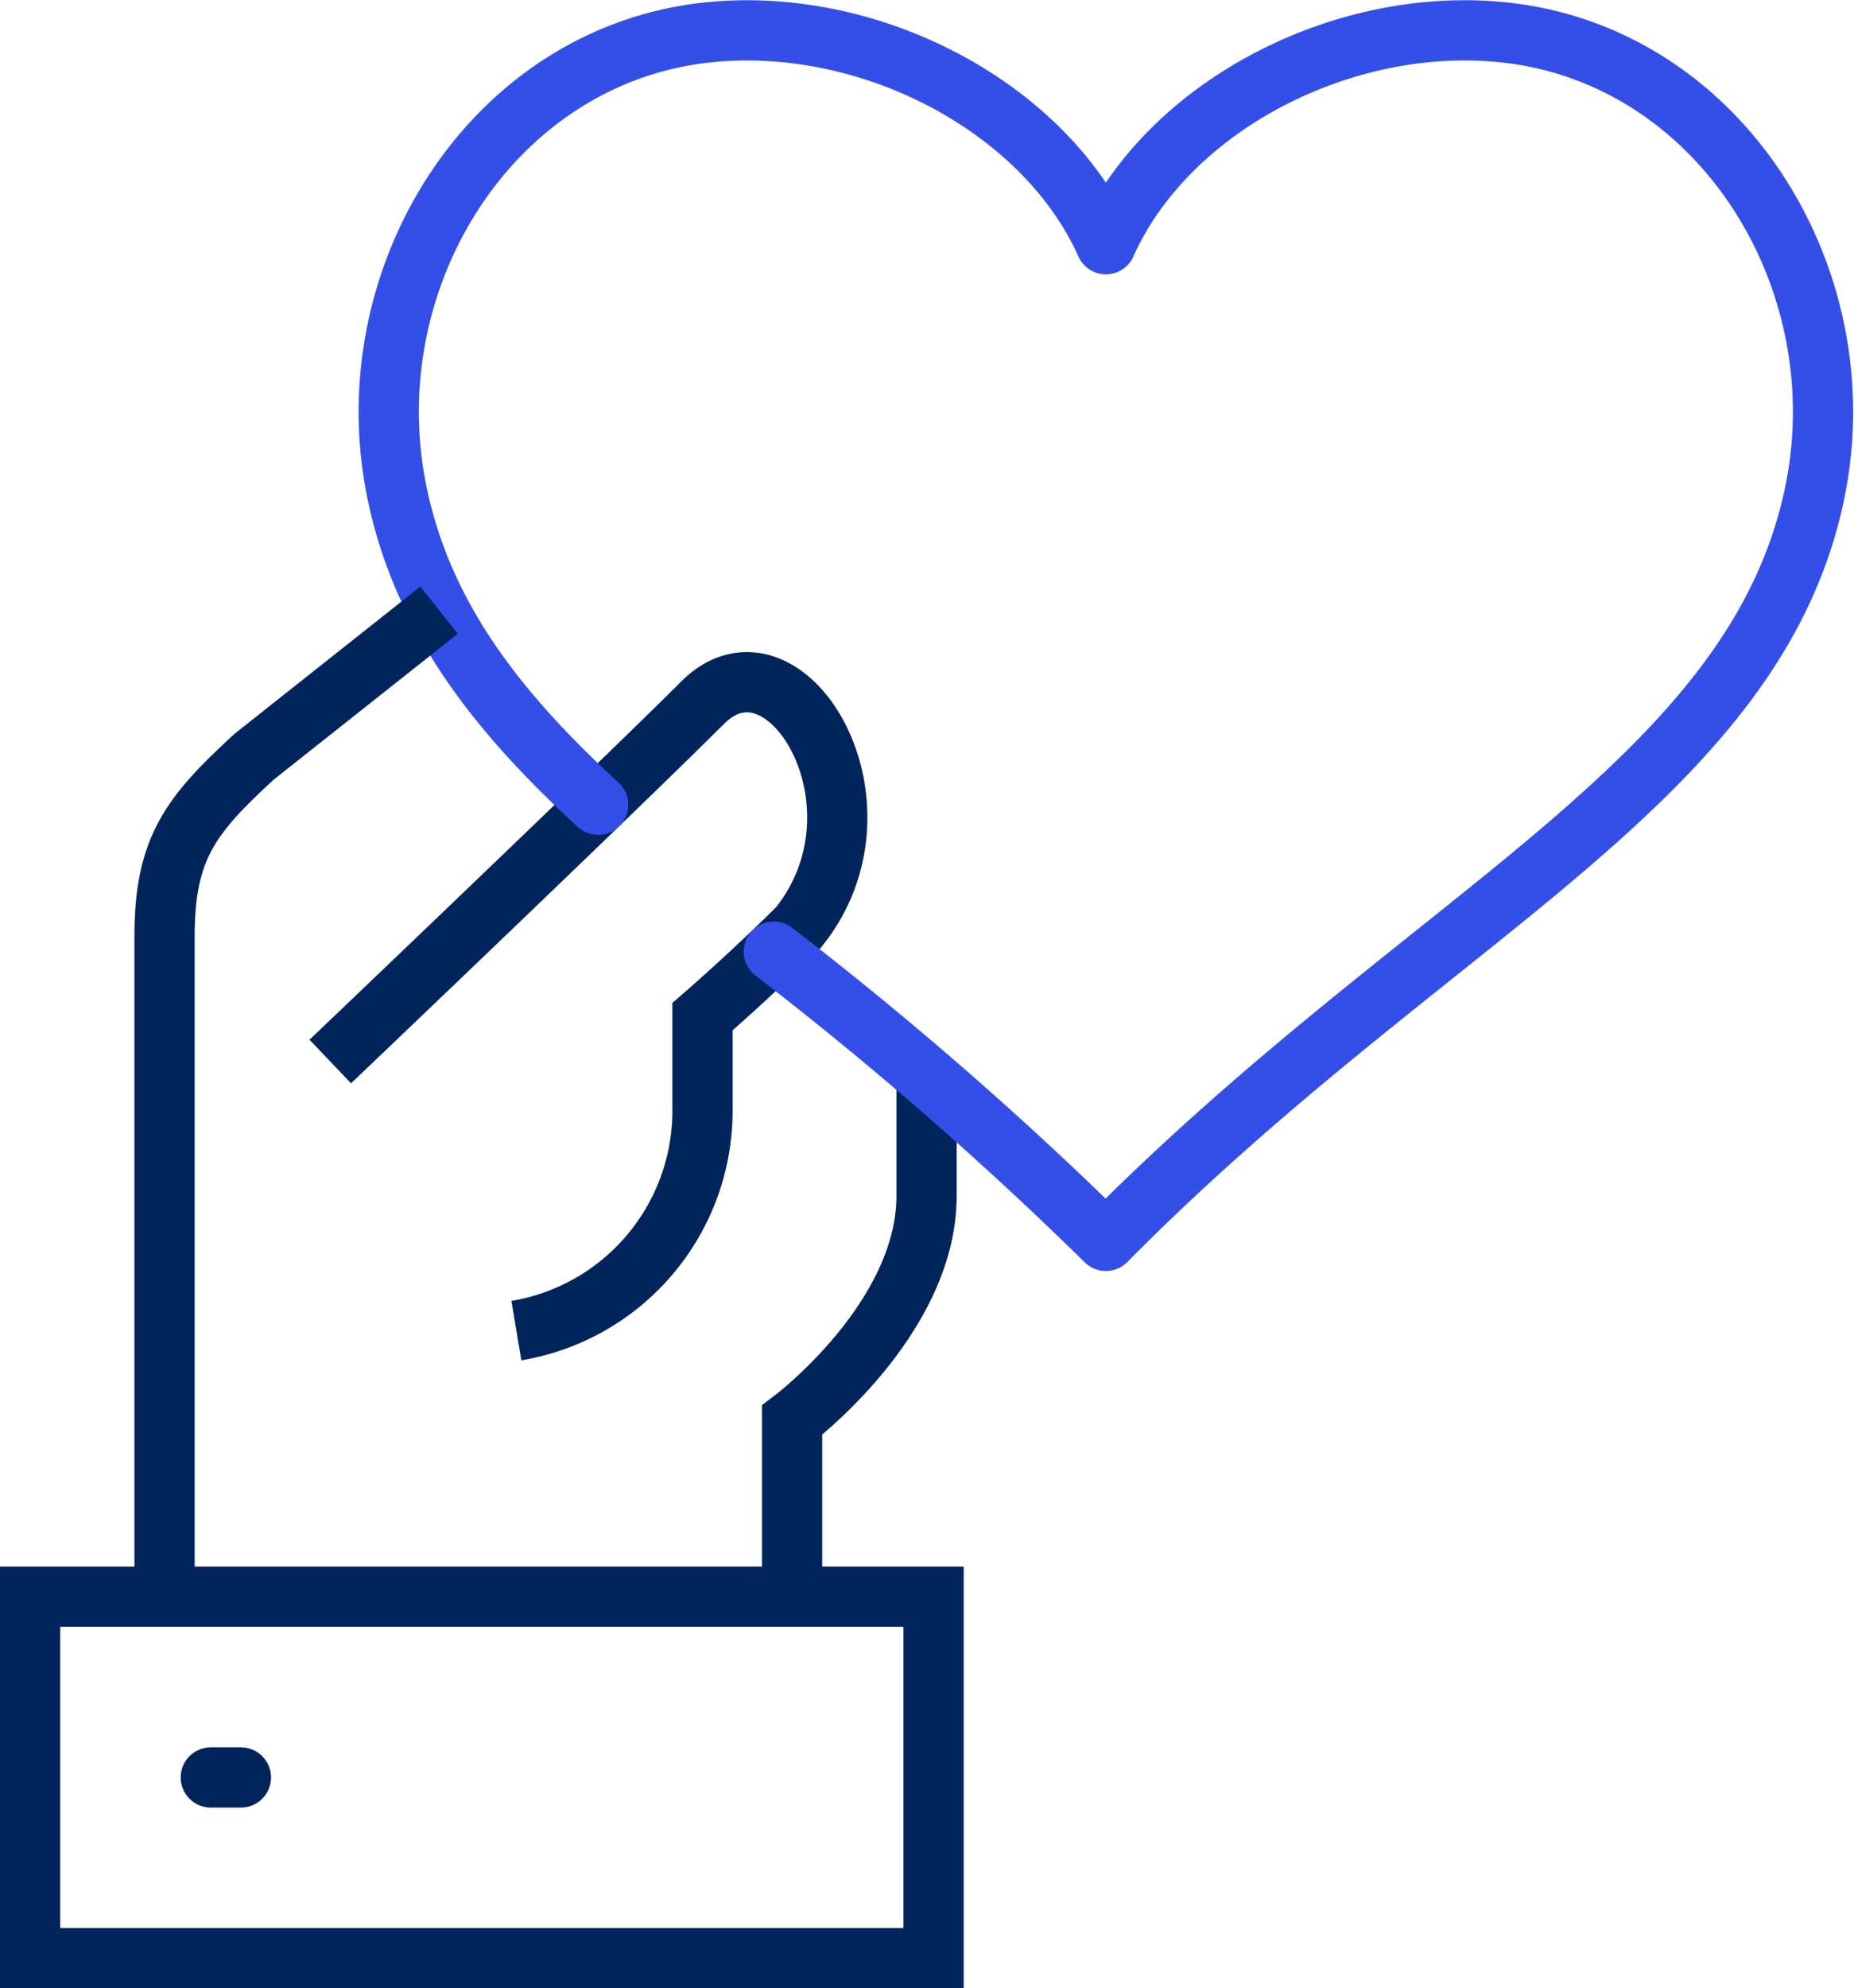
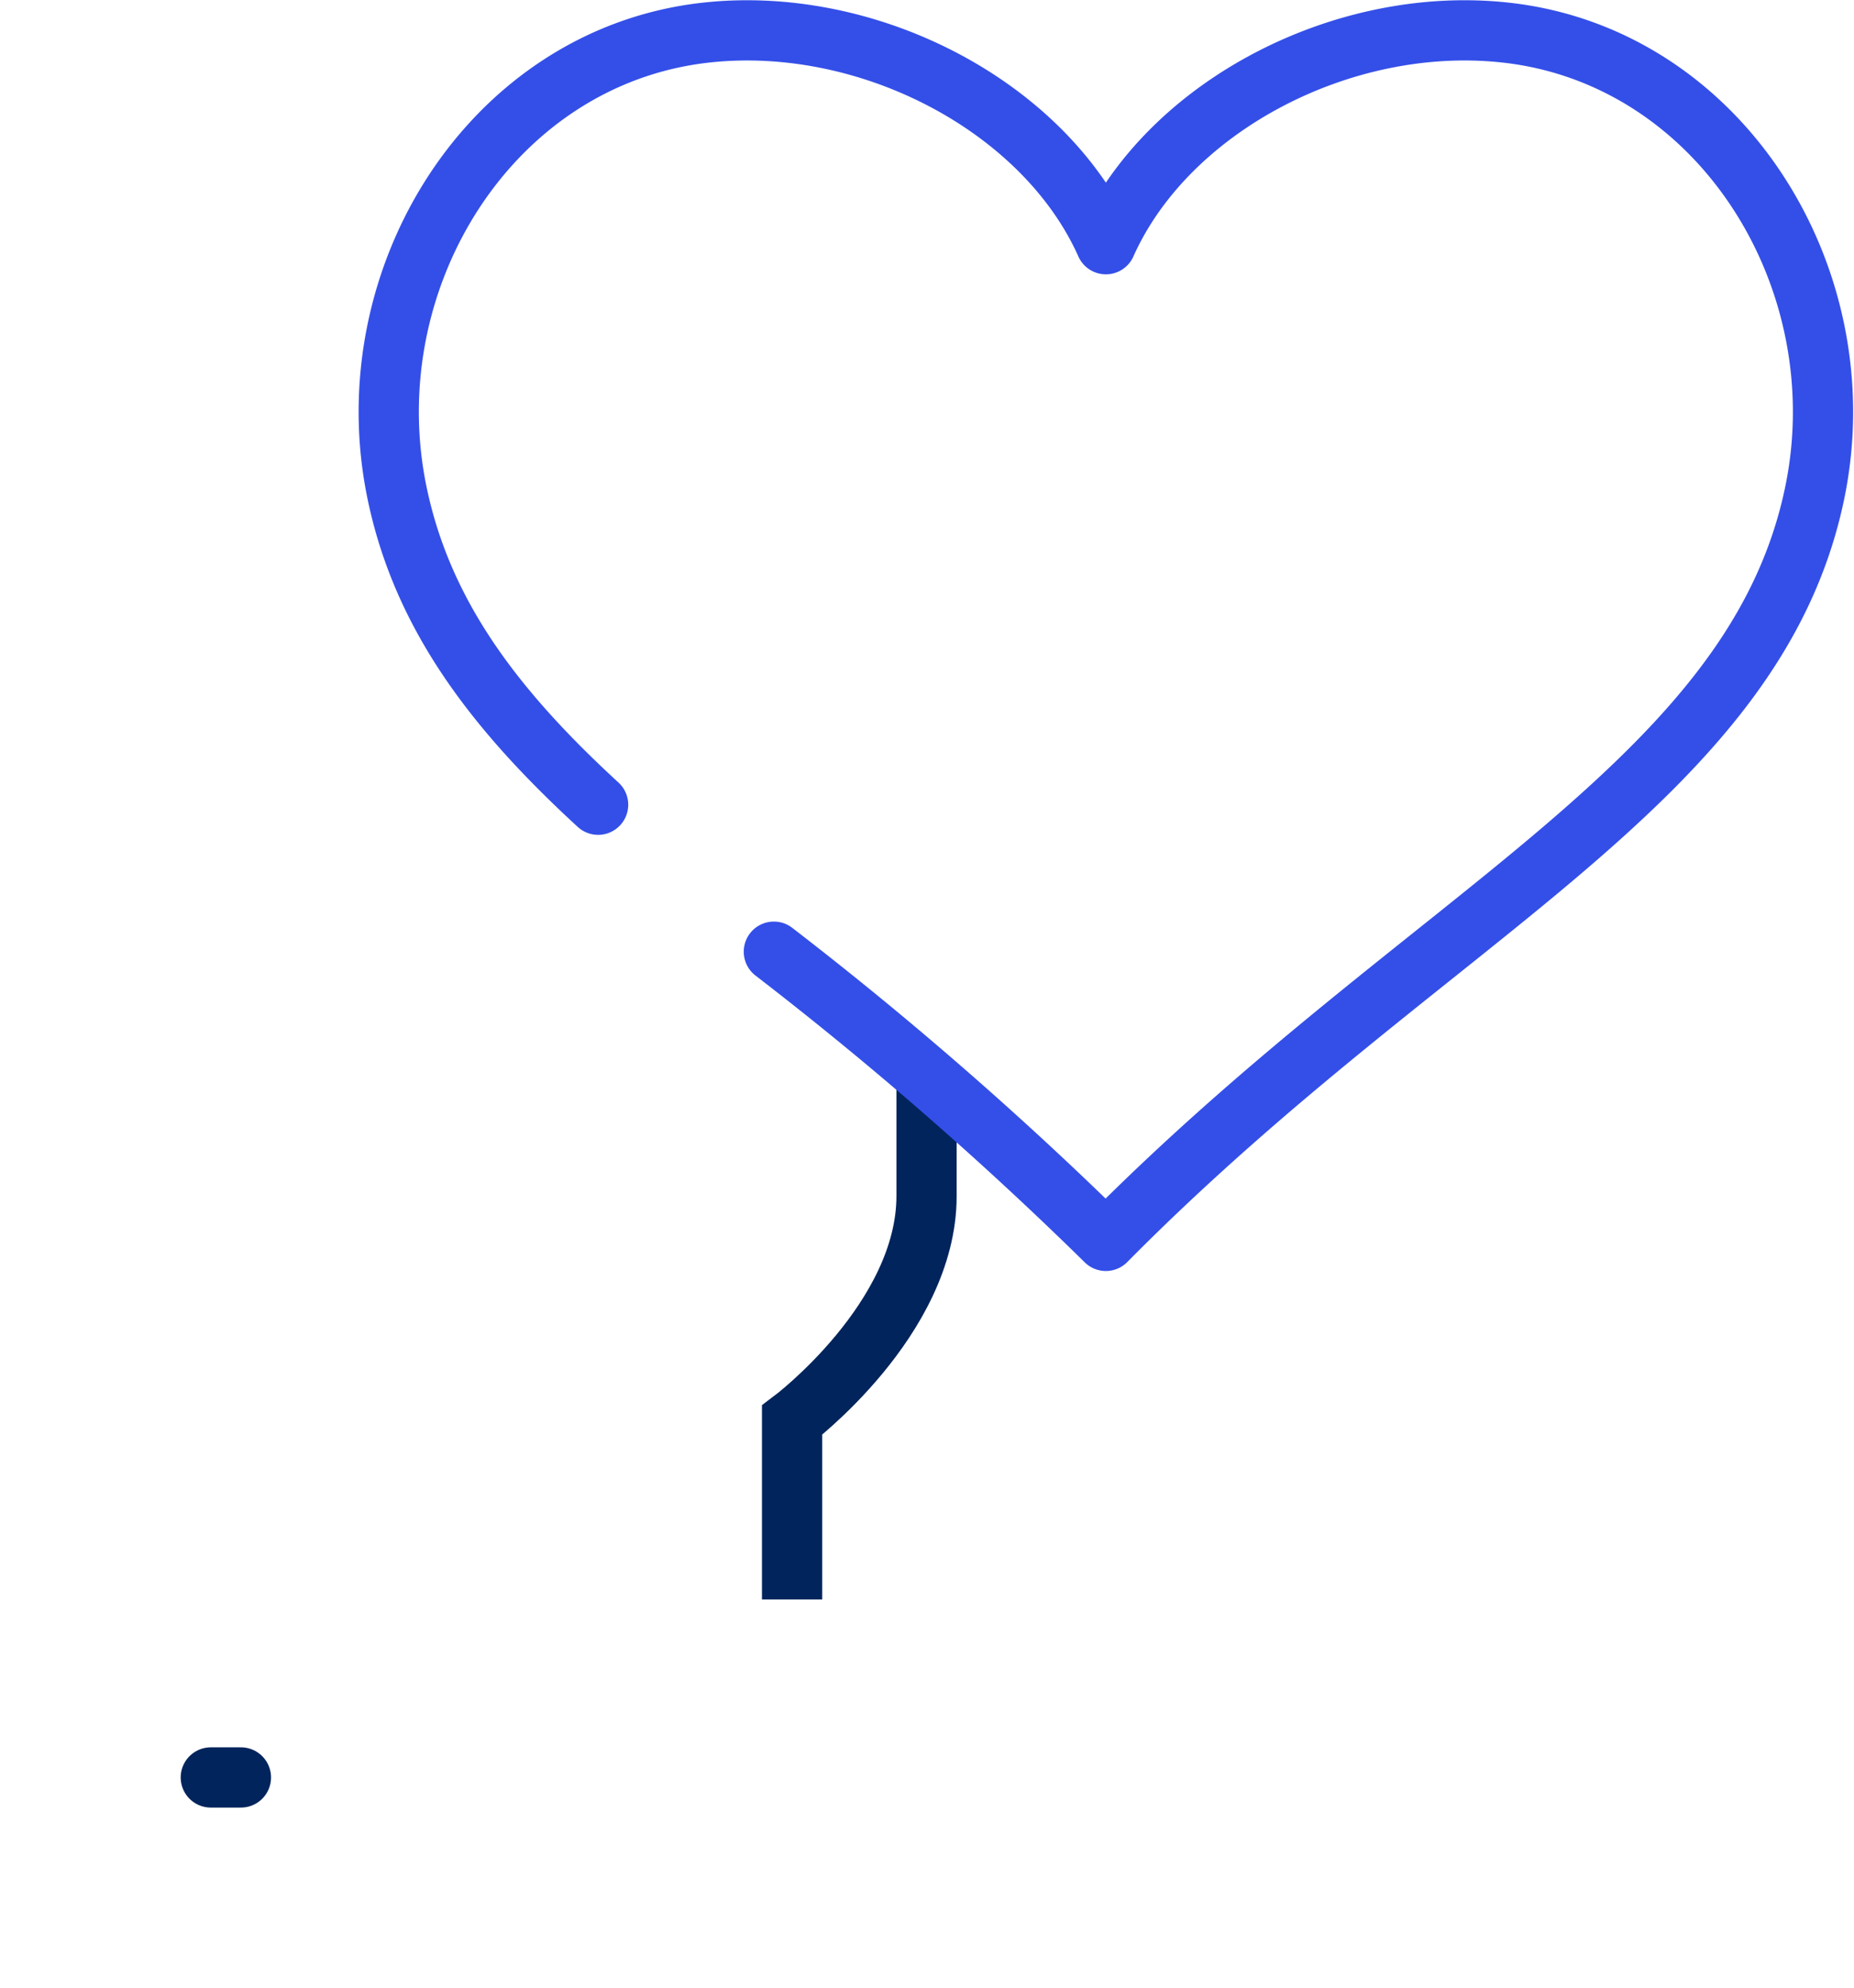
<svg xmlns="http://www.w3.org/2000/svg" width="61.564" height="66.007" viewBox="0 0 61.564 66.007">
  <g id="Group_1266" data-name="Group 1266" transform="translate(-423 -639.993)">
    <path id="Path_108681" data-name="Path 108681" d="M560,844.982v-5.954s4.465-3.349,4.465-7.442v-3.98" transform="translate(-110.698 -151.889)" fill="none" stroke="#01245c" stroke-miterlimit="10" stroke-width="2" />
-     <path id="Path_108682" data-name="Path 108682" d="M477.573,769.909s9.618-9.166,12.359-11.907,6.471,3.356,3.2,7.442c-1.605,1.6-3.2,2.977-3.2,2.977V771.4a7.4,7.4,0,0,1-6.179,7.442" transform="translate(-43.606 -94.676)" fill="none" stroke="#01245c" stroke-miterlimit="10" stroke-width="2" />
    <path id="Path_108683" data-name="Path 108683" d="M500.79,671.587a121.421,121.421,0,0,1,11.024,9.6c10.789-10.9,21.578-15.23,23.547-24.872,1.448-7.093-3.138-14.449-10.263-15.239-5.407-.6-11.24,2.453-13.283,7.024-2.043-4.57-7.877-7.623-13.283-7.024-7.126.791-11.712,8.146-10.263,15.239.843,4.127,3.3,7.281,6.685,10.393" transform="translate(-52.093)" fill="none" stroke="#344fe8" stroke-linecap="round" stroke-linejoin="round" stroke-width="2" />
-     <rect id="Rectangle_1437" data-name="Rectangle 1437" width="30" height="12" transform="translate(424 693)" fill="none" stroke="#01245c" stroke-miterlimit="10" stroke-width="2" />
    <line id="Line_483" data-name="Line 483" x2="1" transform="translate(430 699)" fill="none" stroke="#01245c" stroke-linecap="round" stroke-miterlimit="10" stroke-width="2" />
-     <path id="Path_108684" data-name="Path 108684" d="M457.115,744.461l-6.139,4.863c-2.1,1.93-2.977,3.03-2.977,5.953v10.1l0,11.924" transform="translate(-19.535 -84.212)" fill="none" stroke="#01245c" stroke-miterlimit="10" stroke-width="2" />
  </g>
</svg>